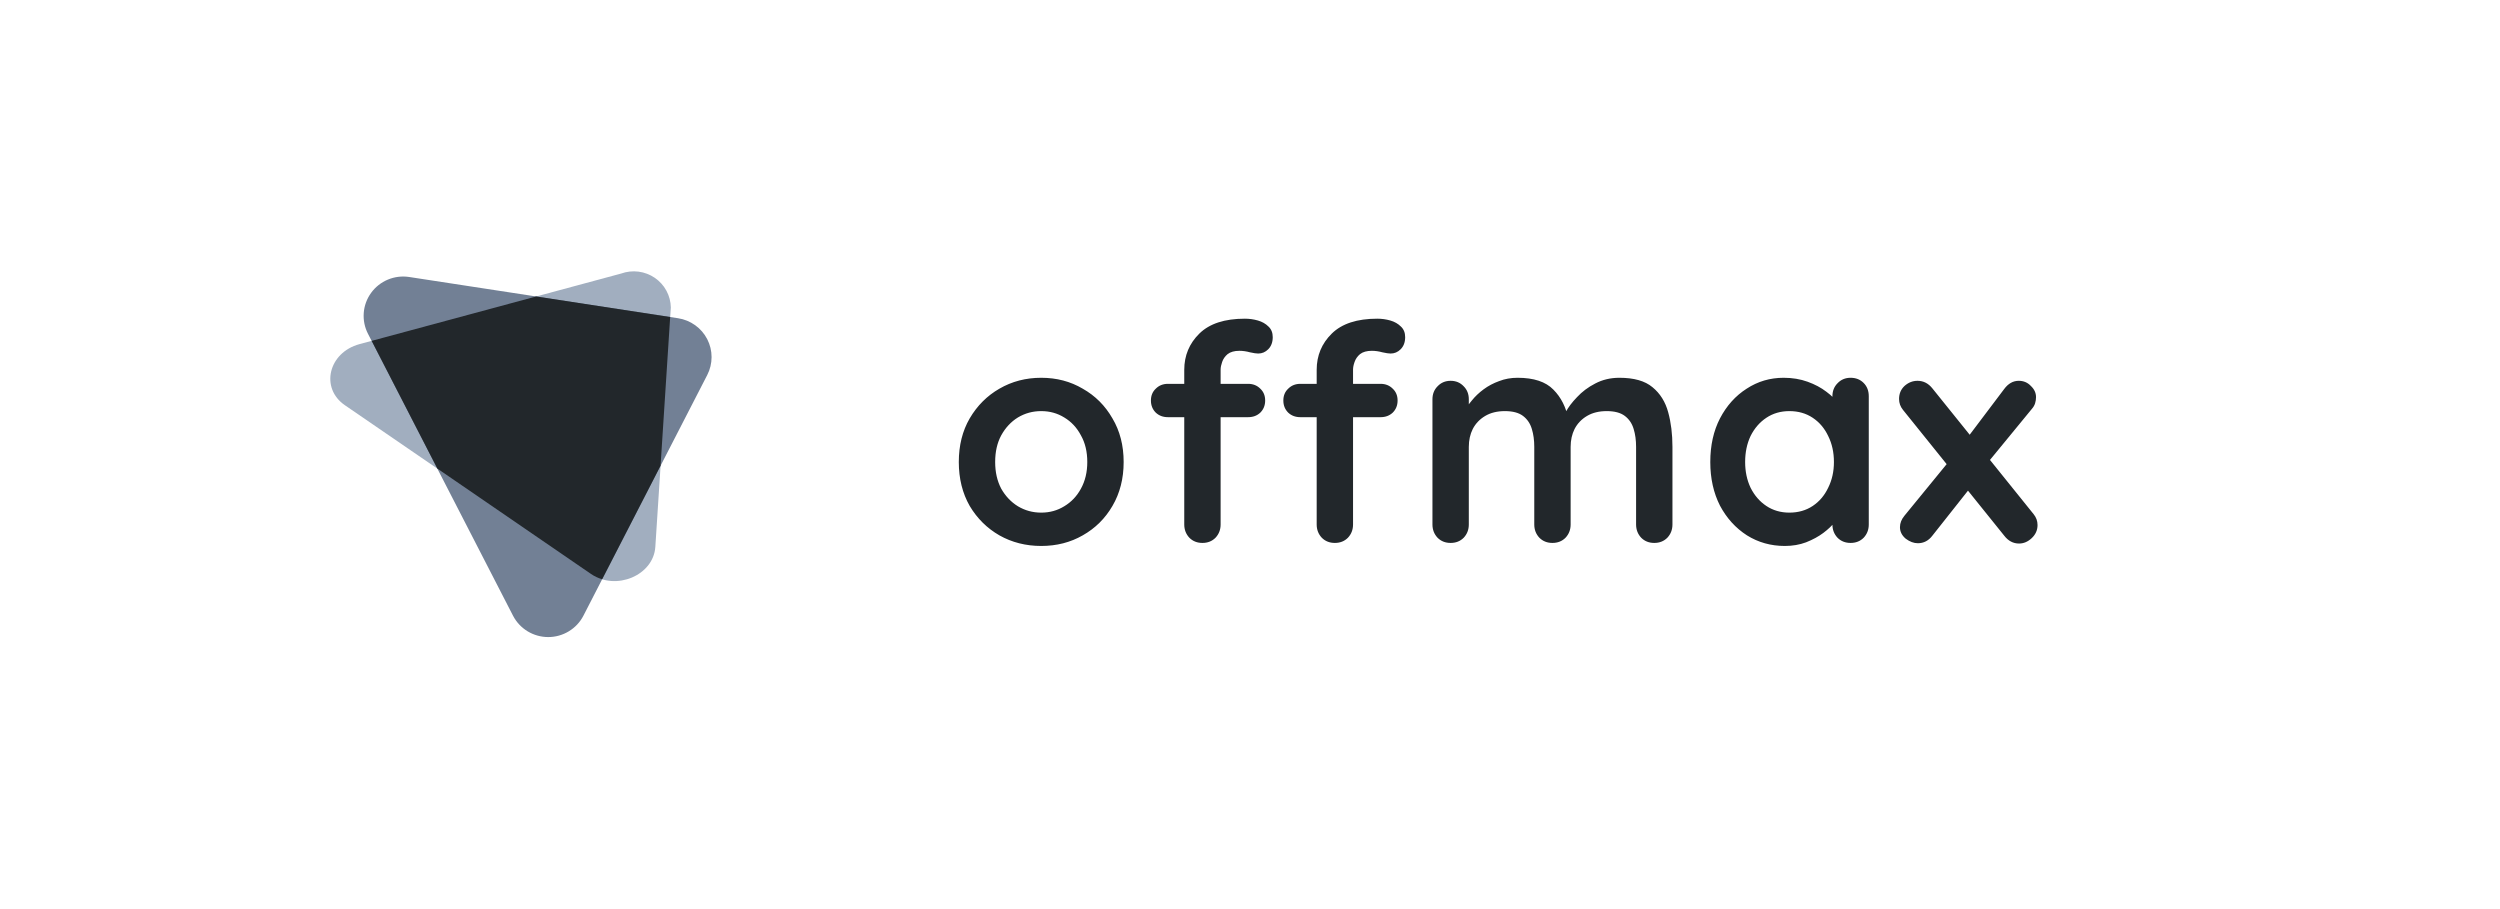
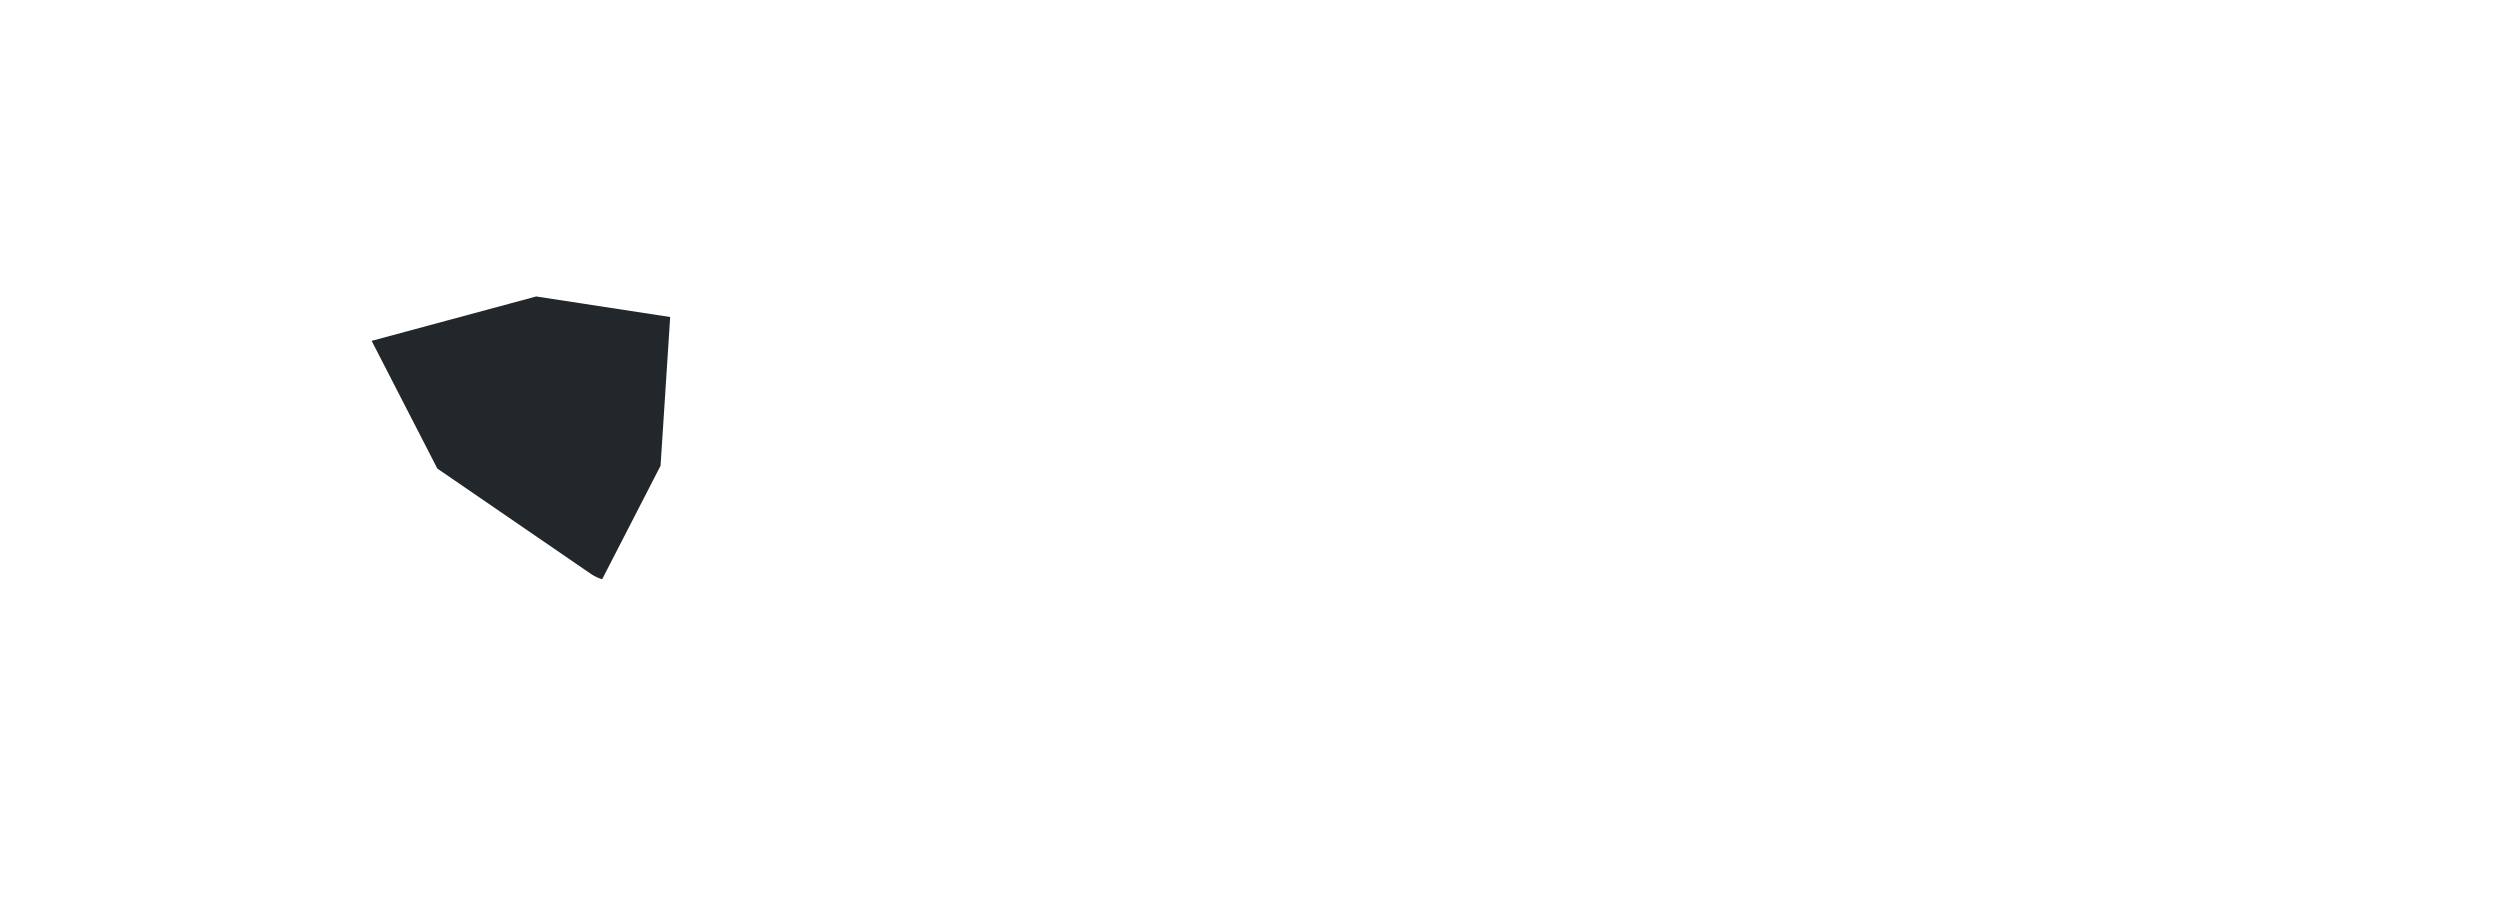
<svg xmlns="http://www.w3.org/2000/svg" width="198" height="72" viewBox="0 0 198 72" fill="none">
-   <path d="M46.815 45.463L27.315 32.093C25.339 30.738 26.011 27.918 28.475 27.254L49.2 21.663C49.639 21.506 50.109 21.455 50.572 21.514C51.035 21.574 51.477 21.742 51.862 22.005C52.246 22.269 52.562 22.619 52.782 23.028C53.003 23.437 53.122 23.892 53.13 24.356L51.902 43.315C51.757 45.566 48.791 46.818 46.815 45.463Z" fill="#A1AEBF" />
-   <path d="M40.631 48.763L29.143 26.433C28.88 25.922 28.765 25.349 28.809 24.777C28.853 24.205 29.056 23.657 29.394 23.192C29.732 22.727 30.192 22.364 30.725 22.142C31.257 21.921 31.841 21.85 32.411 21.938L53.702 25.204C54.192 25.279 54.657 25.469 55.059 25.758C55.461 26.046 55.788 26.426 56.014 26.865C56.24 27.304 56.357 27.79 56.357 28.282C56.357 28.775 56.239 29.261 56.014 29.7L46.206 48.764C45.943 49.274 45.543 49.701 45.051 49.999C44.559 50.298 43.994 50.456 43.418 50.456C42.842 50.455 42.277 50.297 41.785 49.999C41.294 49.7 40.894 49.273 40.631 48.763Z" fill="#728095" />
  <path d="M53.078 25.108L42.465 23.48L29.435 26.996L34.636 37.109L46.815 45.463C47.084 45.645 47.379 45.785 47.691 45.877L52.317 36.885L53.078 25.108Z" fill="#22272B" />
-   <path d="M88.993 36.592C88.993 37.904 88.697 39.064 88.105 40.072C87.529 41.064 86.745 41.84 85.753 42.4C84.777 42.96 83.681 43.24 82.465 43.24C81.249 43.24 80.145 42.96 79.153 42.4C78.177 41.84 77.393 41.064 76.801 40.072C76.225 39.064 75.937 37.904 75.937 36.592C75.937 35.28 76.225 34.128 76.801 33.136C77.393 32.128 78.177 31.344 79.153 30.784C80.145 30.208 81.249 29.92 82.465 29.92C83.681 29.92 84.777 30.208 85.753 30.784C86.745 31.344 87.529 32.128 88.105 33.136C88.697 34.128 88.993 35.28 88.993 36.592ZM86.113 36.592C86.113 35.776 85.945 35.072 85.609 34.48C85.289 33.872 84.849 33.4 84.289 33.064C83.745 32.728 83.137 32.56 82.465 32.56C81.793 32.56 81.177 32.728 80.617 33.064C80.073 33.4 79.633 33.872 79.297 34.48C78.977 35.072 78.817 35.776 78.817 36.592C78.817 37.392 78.977 38.096 79.297 38.704C79.633 39.296 80.073 39.76 80.617 40.096C81.177 40.432 81.793 40.6 82.465 40.6C83.137 40.6 83.745 40.432 84.289 40.096C84.849 39.76 85.289 39.296 85.609 38.704C85.945 38.096 86.113 37.392 86.113 36.592ZM98.593 25.24C98.945 25.24 99.289 25.288 99.625 25.384C99.961 25.48 100.241 25.64 100.465 25.864C100.689 26.072 100.801 26.352 100.801 26.704C100.801 27.104 100.681 27.424 100.441 27.664C100.217 27.888 99.953 28 99.649 28C99.505 28 99.289 27.968 99.001 27.904C98.713 27.824 98.433 27.784 98.161 27.784C97.761 27.784 97.449 27.872 97.225 28.048C97.017 28.224 96.873 28.432 96.793 28.672C96.713 28.896 96.673 29.096 96.673 29.272V41.536C96.673 41.952 96.537 42.304 96.265 42.592C95.993 42.864 95.649 43 95.233 43C94.817 43 94.473 42.864 94.201 42.592C93.929 42.304 93.793 41.952 93.793 41.536V29.296C93.793 28.16 94.193 27.2 94.993 26.416C95.793 25.632 96.993 25.24 98.593 25.24ZM98.857 30.4C99.241 30.4 99.561 30.528 99.817 30.784C100.073 31.024 100.201 31.336 100.201 31.72C100.201 32.104 100.073 32.424 99.817 32.68C99.561 32.92 99.241 33.04 98.857 33.04H92.497C92.113 33.04 91.793 32.92 91.537 32.68C91.281 32.424 91.153 32.104 91.153 31.72C91.153 31.336 91.281 31.024 91.537 30.784C91.793 30.528 92.113 30.4 92.497 30.4H98.857ZM109.081 25.24C109.433 25.24 109.777 25.288 110.113 25.384C110.449 25.48 110.729 25.64 110.953 25.864C111.177 26.072 111.289 26.352 111.289 26.704C111.289 27.104 111.169 27.424 110.929 27.664C110.705 27.888 110.441 28 110.137 28C109.993 28 109.777 27.968 109.489 27.904C109.201 27.824 108.921 27.784 108.649 27.784C108.249 27.784 107.937 27.872 107.713 28.048C107.505 28.224 107.361 28.432 107.281 28.672C107.201 28.896 107.161 29.096 107.161 29.272V41.536C107.161 41.952 107.025 42.304 106.753 42.592C106.481 42.864 106.137 43 105.721 43C105.305 43 104.961 42.864 104.689 42.592C104.417 42.304 104.281 41.952 104.281 41.536V29.296C104.281 28.16 104.681 27.2 105.481 26.416C106.281 25.632 107.481 25.24 109.081 25.24ZM109.345 30.4C109.729 30.4 110.049 30.528 110.305 30.784C110.561 31.024 110.689 31.336 110.689 31.72C110.689 32.104 110.561 32.424 110.305 32.68C110.049 32.92 109.729 33.04 109.345 33.04H102.985C102.601 33.04 102.281 32.92 102.025 32.68C101.769 32.424 101.641 32.104 101.641 31.72C101.641 31.336 101.769 31.024 102.025 30.784C102.281 30.528 102.601 30.4 102.985 30.4H109.345ZM120.194 29.92C121.474 29.92 122.418 30.232 123.026 30.856C123.634 31.464 124.034 32.256 124.226 33.232L123.818 33.016L124.01 32.632C124.202 32.264 124.498 31.872 124.898 31.456C125.298 31.024 125.778 30.664 126.338 30.376C126.914 30.072 127.554 29.92 128.258 29.92C129.41 29.92 130.282 30.168 130.874 30.664C131.482 31.16 131.898 31.824 132.122 32.656C132.346 33.472 132.458 34.384 132.458 35.392V41.536C132.458 41.952 132.322 42.304 132.05 42.592C131.778 42.864 131.434 43 131.018 43C130.602 43 130.258 42.864 129.986 42.592C129.714 42.304 129.578 41.952 129.578 41.536V35.392C129.578 34.864 129.514 34.392 129.386 33.976C129.258 33.544 129.026 33.2 128.69 32.944C128.354 32.688 127.874 32.56 127.25 32.56C126.642 32.56 126.122 32.688 125.69 32.944C125.258 33.2 124.93 33.544 124.706 33.976C124.498 34.392 124.394 34.864 124.394 35.392V41.536C124.394 41.952 124.258 42.304 123.986 42.592C123.714 42.864 123.37 43 122.954 43C122.538 43 122.194 42.864 121.922 42.592C121.65 42.304 121.514 41.952 121.514 41.536V35.392C121.514 34.864 121.45 34.392 121.322 33.976C121.194 33.544 120.962 33.2 120.626 32.944C120.29 32.688 119.81 32.56 119.186 32.56C118.578 32.56 118.058 32.688 117.626 32.944C117.194 33.2 116.866 33.544 116.642 33.976C116.434 34.392 116.33 34.864 116.33 35.392V41.536C116.33 41.952 116.194 42.304 115.922 42.592C115.65 42.864 115.306 43 114.89 43C114.474 43 114.13 42.864 113.858 42.592C113.586 42.304 113.45 41.952 113.45 41.536V31.624C113.45 31.208 113.586 30.864 113.858 30.592C114.13 30.304 114.474 30.16 114.89 30.16C115.306 30.16 115.65 30.304 115.922 30.592C116.194 30.864 116.33 31.208 116.33 31.624V32.656L115.97 32.584C116.114 32.312 116.314 32.024 116.57 31.72C116.826 31.4 117.138 31.104 117.506 30.832C117.874 30.56 118.282 30.344 118.73 30.184C119.178 30.008 119.666 29.92 120.194 29.92ZM146.567 29.92C146.983 29.92 147.327 30.056 147.599 30.328C147.871 30.6 148.007 30.952 148.007 31.384V41.536C148.007 41.952 147.871 42.304 147.599 42.592C147.327 42.864 146.983 43 146.567 43C146.151 43 145.807 42.864 145.535 42.592C145.263 42.304 145.127 41.952 145.127 41.536V40.36L145.655 40.576C145.655 40.784 145.543 41.04 145.319 41.344C145.095 41.632 144.791 41.92 144.407 42.208C144.023 42.496 143.567 42.744 143.039 42.952C142.527 43.144 141.967 43.24 141.359 43.24C140.255 43.24 139.255 42.96 138.359 42.4C137.463 41.824 136.751 41.04 136.223 40.048C135.711 39.04 135.455 37.888 135.455 36.592C135.455 35.28 135.711 34.128 136.223 33.136C136.751 32.128 137.455 31.344 138.335 30.784C139.215 30.208 140.191 29.92 141.263 29.92C141.951 29.92 142.583 30.024 143.159 30.232C143.735 30.44 144.231 30.704 144.647 31.024C145.079 31.344 145.407 31.672 145.631 32.008C145.871 32.328 145.991 32.6 145.991 32.824L145.127 33.136V31.384C145.127 30.968 145.263 30.624 145.535 30.352C145.807 30.064 146.151 29.92 146.567 29.92ZM141.719 40.6C142.423 40.6 143.039 40.424 143.567 40.072C144.095 39.72 144.503 39.24 144.791 38.632C145.095 38.024 145.247 37.344 145.247 36.592C145.247 35.824 145.095 35.136 144.791 34.528C144.503 33.92 144.095 33.44 143.567 33.088C143.039 32.736 142.423 32.56 141.719 32.56C141.031 32.56 140.423 32.736 139.895 33.088C139.367 33.44 138.951 33.92 138.647 34.528C138.359 35.136 138.215 35.824 138.215 36.592C138.215 37.344 138.359 38.024 138.647 38.632C138.951 39.24 139.367 39.72 139.895 40.072C140.423 40.424 141.031 40.6 141.719 40.6ZM151.869 30.16C152.333 30.16 152.725 30.36 153.045 30.76L161.061 40.72C161.269 40.976 161.373 41.264 161.373 41.584C161.373 41.984 161.221 42.328 160.917 42.616C160.613 42.904 160.277 43.048 159.909 43.048C159.445 43.048 159.053 42.84 158.733 42.424L150.717 32.464C150.509 32.208 150.405 31.92 150.405 31.6C150.405 31.184 150.549 30.84 150.837 30.568C151.141 30.296 151.485 30.16 151.869 30.16ZM151.893 43.024C151.573 43.024 151.253 42.904 150.933 42.664C150.629 42.408 150.477 42.104 150.477 41.752C150.477 41.432 150.597 41.128 150.837 40.84L154.509 36.352L155.949 38.752L153.045 42.424C152.741 42.824 152.357 43.024 151.893 43.024ZM159.885 30.16C160.269 30.16 160.589 30.296 160.845 30.568C161.117 30.824 161.253 31.12 161.253 31.456C161.253 31.616 161.229 31.776 161.181 31.936C161.133 32.096 161.045 32.248 160.917 32.392L157.293 36.808L155.781 34.72L158.733 30.808C159.053 30.376 159.437 30.16 159.885 30.16Z" fill="#22272B" />
</svg>